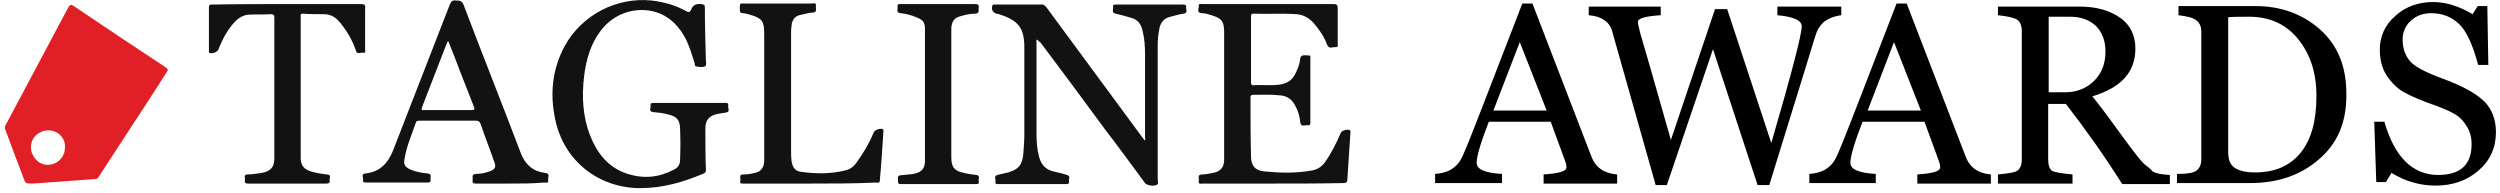
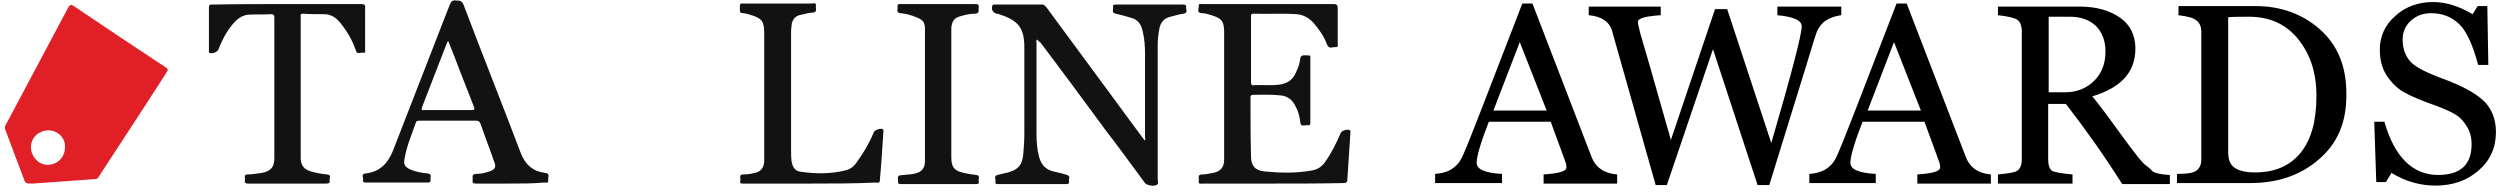
<svg xmlns="http://www.w3.org/2000/svg" width="493" height="38" viewBox="0 0 493 38" fill="none">
  <path d="M6.5 36.2C5 36.2 5 36.2 4.6 35C3.4 31.9 2.3 28.9 1.1 25.7C0.9 25.3 0.9 24.9 1.2 24.5C5.3 16.8 9.4 9.1 13.5 1.4C13.8 1 13.9 0.8 14.4 1.1C20.5 5.2 26.6 9.3 32.7 13.3C33.1 13.6 33.2 13.7 32.9 14.2C28.5 21.1 23.9 28 19.5 34.8C19.3 35.1 19.2 35.3 18.8 35.3C14.6 35.6 10.4 35.9 6.5 36.2V36.2ZM9.6 25.7C7.7 25.7 6.1 27.1 6.1 29C6.1 30.8 7.5 32.4 9.2 32.5C11.2 32.6 12.8 31.1 12.8 29.1C13 27.3 11.4 25.7 9.6 25.7V25.7Z" fill="#E01F26" />
  <path d="M204.5 7.8C204.3 8 204.4 8.3 204.4 8.5V26.4C204.4 27.9 204.5 29.4 204.9 30.9C205.3 32.4 206.1 33.4 207.7 33.8C208.6 34 209.5 34.2 210.4 34.5C211.2 34.7 210.7 35.4 210.8 35.8C210.9 36.3 210.5 36.3 210.2 36.3C205.8 36.3 201.3 36.3 196.9 36.3C196.5 36.3 196.2 36.3 196.3 35.8C196.4 35.4 195.9 34.7 196.7 34.5C197.4 34.3 198.1 34.2 198.8 34C200.9 33.4 201.6 32.5 201.8 30.3C201.9 29 202 27.7 202 26.4C202 20.7 202 15.1 202 9.4C202 5.6 200.9 4.1 197.3 2.9C197 2.8 196.8 2.7 196.5 2.7C195.8 2.5 195.4 1.8 195.7 1.1C195.8 0.8 196 0.9 196.2 0.9H205.5C206 0.9 206.1 1.2 206.4 1.5C212.7 10 218.9 18.5 225.2 27C225.4 27.2 225.6 27.5 225.7 27.7C226 27.5 225.8 27.3 225.8 27.1C225.8 21.6 225.8 16.2 225.8 10.7C225.8 9.1 225.7 7.6 225.3 6C225 4.7 224.3 3.8 223 3.5C222 3.2 221 2.9 220 2.7C219.1 2.5 219.6 1.8 219.5 1.4C219.4 0.9 219.7 0.9 220.1 0.9H233.3C233.7 0.9 234 1 233.9 1.4C233.8 1.8 234.4 2.5 233.4 2.7C232.5 2.8 231.7 3.1 230.8 3.3C229.5 3.6 228.8 4.5 228.6 5.8C228.4 6.8 228.3 7.9 228.3 8.9V35.4C228.3 35.8 228.6 36.3 228 36.5C227.4 36.8 226.1 36.5 225.8 36.1C223.2 32.6 220.6 29 217.9 25.5C213.7 19.8 209.5 14.1 205.2 8.4C204.8 8.2 204.7 7.9 204.5 7.8V7.8Z" fill="#111211" />
  <path d="M251.1 36.2C246.5 36.2 241.8 36.2 237.2 36.2C236.8 36.2 236.3 36.4 236.4 35.7C236.5 35.2 236 34.4 237.1 34.4C237.8 34.4 238.5 34.2 239.2 34.1C240.7 33.8 241.4 33 241.4 31.5C241.4 29.9 241.4 28.4 241.4 26.8C241.4 20 241.4 13.2 241.4 6.3C241.4 4.2 240.9 3.6 238.9 3C238.3 2.8 237.6 2.6 237 2.6C235.9 2.5 236.4 1.8 236.4 1.3C236.3 0.6 236.8 0.8 237.2 0.8H263C263.6 0.8 263.8 1 263.8 1.6V8.5C263.8 8.8 264 9.3 263.4 9.3C262.8 9.2 262.1 9.8 261.7 8.8C261.1 7.2 260.2 5.9 259.1 4.6C258.2 3.6 257.1 2.9 255.7 2.8C252.9 2.6 250 2.8 247.2 2.7C246.8 2.7 246.7 2.8 246.7 3.2V16.3C246.7 16.7 246.9 16.9 247.3 16.8C248.9 16.7 250.6 16.9 252.2 16.7C253.9 16.5 255 15.7 255.6 14.2C256 13.4 256.3 12.5 256.4 11.6C256.5 11 256.8 10.9 257.3 10.9C258.6 11 258.4 10.7 258.4 12V23.9C258.4 24.3 258.5 24.8 257.8 24.7C257.3 24.6 256.5 25.2 256.4 24C256.3 23 256 21.9 255.5 21C254.9 19.7 253.9 18.9 252.4 18.8C250.6 18.6 248.9 18.7 247.1 18.7C246.7 18.7 246.6 18.9 246.6 19.2C246.6 23.1 246.6 26.9 246.7 30.8C246.7 32.7 247.5 33.6 249.3 33.8C252.4 34.1 255.6 34.2 258.8 33.6C259.8 33.4 260.6 32.9 261.2 32.1C262.5 30.3 263.5 28.3 264.4 26.2C264.6 25.7 265.9 25.4 266.2 25.7C266.4 25.8 266.3 26.1 266.3 26.2C266.1 29.3 265.9 32.3 265.7 35.4C265.7 36 265.4 36.1 264.9 36.1C260.4 36.2 255.7 36.2 251.1 36.2V36.2Z" fill="#111211" />
-   <path d="M135.8 20.3H142.9C143.2 20.3 143.7 20.2 143.6 20.8C143.5 21.3 144.1 22.1 143.1 22.2C142.5 22.3 141.9 22.4 141.3 22.5C139.8 22.9 139.1 23.7 139.1 25.3C139.1 28 139.1 30.7 139.2 33.4C139.2 33.8 139.2 34 138.8 34.2C134.8 35.9 130.7 37.1 126.3 37.1C118 37.1 111.2 31.7 109.5 23.6C108.4 18.5 108.9 13.6 111.4 9C114.8 2.9 121.6 -0.6 128.5 0.1C130.9 0.4 133.2 1 135.3 2.2C135.8 2.5 136.1 2.4 136.3 1.9C136.6 1 137.3 0.7 138.3 0.8C138.9 0.9 139 1 139 1.5C139 5 139.1 8.4 139.2 11.9C139.2 12.3 139.4 12.9 139 13.1C138.5 13.3 137.9 13.2 137.3 13.1C137 13.1 137 12.7 137 12.5C136.5 10.9 136 9.3 135.3 7.8C134 5.3 132.2 3.3 129.4 2.4C125.4 1.2 121.1 2.6 118.5 6C116.5 8.6 115.6 11.7 115.2 14.9C114.7 19 114.9 23 116.4 26.8C117.8 30.3 120 33.1 123.8 34.3C127 35.3 130 35 133 33.4C133.6 33.1 134 32.6 134.1 31.8C134.2 29.6 134.2 27.3 134.1 25.1C134 23.6 133.4 23 131.9 22.6C130.9 22.3 129.8 22.2 128.8 22.1C127.8 22 128.4 21.2 128.3 20.8C128.2 20.3 128.6 20.3 128.9 20.3H135.8Z" fill="#111211" />
  <path d="M100.6 36.2C98.4 36.2 96.2 36.2 93.9 36.2C93.4 36.2 93.1 36.1 93.2 35.5C93.3 35 92.9 34.4 93.8 34.3C94.8 34.3 95.8 34.1 96.8 33.7C97.5 33.4 97.8 33 97.6 32.3C97.4 31.7 97.2 31.2 97 30.6C96.3 28.6 95.5 26.6 94.8 24.5C94.6 24 94.4 23.8 93.9 23.8C90.2 23.8 86.5 23.8 82.8 23.8C82.4 23.8 82.1 23.8 82 24.2C81.2 26.5 80.2 28.8 79.8 31.2C79.5 32.5 79.9 33 81.1 33.5C82.1 33.9 83.2 34.1 84.3 34.2C85.3 34.3 84.8 35 84.9 35.4C85 35.9 84.7 36 84.3 36C80.3 36 76.3 36 72.3 36C71.9 36 71.5 36 71.6 35.5C71.7 35 71.1 34.3 72.1 34.2C74.9 33.9 76.5 32.2 77.5 29.7C81.2 20.1 85 10.5 88.7 0.9C89 0.2 89.3 -0 90 0.1C90.7 0.1 91.1 0.2 91.4 0.9C95.1 10.7 99 20.4 102.7 30.2C103.6 32.5 105.1 33.8 107.5 34.1C108.6 34.2 108 35 108.1 35.5C108.2 36.2 107.7 36 107.3 36C105 36.2 102.8 36.2 100.6 36.2V36.2ZM88.4 8.1C88.3 8.2 88.2 8.3 88.2 8.3C86.5 12.6 84.9 16.9 83.2 21.2C83 21.9 83.4 21.7 83.7 21.7H92.9C93.6 21.7 93.7 21.6 93.4 20.9C92.5 18.6 91.6 16.3 90.7 14C90 12.1 89.2 10.1 88.4 8.1Z" fill="#111211" />
  <path d="M56.6 0.8H71.2C71.9 0.8 72.1 1 72 1.7V9.7C72 10 72.2 10.5 71.6 10.4C71.1 10.3 70.4 10.8 70.2 10C69.5 8 68.5 6.2 67.1 4.5C66.3 3.5 65.3 2.8 63.9 2.8C62.5 2.8 61.1 2.8 59.8 2.7C59.4 2.7 59.2 2.8 59.3 3.2V3.7V30.5V31.4C59.4 32.7 60 33.4 61.3 33.8C62.3 34.1 63.4 34.3 64.5 34.4C65.5 34.5 64.9 35.2 65 35.6C65.1 36.1 64.8 36.2 64.4 36.2C59.2 36.2 54.1 36.2 48.9 36.2C48.3 36.2 48.2 35.9 48.3 35.5C48.4 35.1 47.9 34.4 48.9 34.4C49.8 34.4 50.7 34.2 51.6 34.1C53.3 33.8 54.1 33 54.1 31.3C54.1 22 54.1 12.7 54.1 3.5C54.1 3 54 2.8 53.4 2.8C51.9 2.9 50.4 2.8 48.9 2.9C48 3 47.3 3.4 46.6 4C45 5.6 43.9 7.6 43.1 9.7C42.9 10.3 41.7 10.7 41.3 10.4C41.1 10.3 41.2 10.1 41.2 9.9C41.2 7.1 41.2 4.3 41.2 1.5C41.2 0.8 41.5 0.9 42 0.9C46.9 0.8 51.8 0.8 56.6 0.8V0.8Z" fill="#111211" />
  <path d="M159.8 36.2C155.4 36.2 151.1 36.2 146.7 36.2C146.3 36.2 145.8 36.3 146 35.6C146.1 35.1 145.6 34.4 146.6 34.4C147.3 34.4 148.1 34.3 148.8 34.1C150 33.9 150.6 33.1 150.7 31.9C150.7 31.6 150.7 31.2 150.7 30.8C150.7 22.7 150.7 14.7 150.7 6.6C150.7 4.2 150.3 3.6 147.9 2.9C147.4 2.8 147 2.6 146.5 2.6C146 2.6 145.9 2.4 145.9 1.9C145.9 0.5 145.8 0.7 147.1 0.7H160C160.4 0.7 161 0.4 160.9 1.2C160.8 1.7 161.3 2.5 160.1 2.5C159.4 2.5 158.7 2.8 158 2.9C156.8 3.1 156.2 3.9 156.1 5C156.1 5.3 156 5.7 156 6.1V29.3C156 30.1 156 31 156.1 31.8C156.3 33 156.8 33.8 158.1 33.9C161 34.3 163.9 34.3 166.7 33.6C167.6 33.4 168.3 32.9 168.8 32.2C170.2 30.3 171.4 28.3 172.3 26.1C172.5 25.6 173.7 25.2 174.1 25.5C174.3 25.6 174.2 25.8 174.2 26C174 29.2 173.8 32.4 173.5 35.6C173.5 36.2 173 36 172.7 36C168.5 36.2 164.2 36.2 159.8 36.2V36.2Z" fill="#111211" />
  <path d="M185 0.8H192.3C192.8 0.8 193.1 0.9 193 1.5C192.9 2 193.3 2.6 192.3 2.7C191.3 2.7 190.4 2.9 189.4 3.2C188.2 3.5 187.7 4.2 187.6 5.5V7.8V31C187.6 33 188.2 33.7 190.1 34.1C190.9 34.3 191.7 34.4 192.5 34.5C193.4 34.6 192.9 35.3 193 35.7C193.1 36.1 193 36.3 192.5 36.3C187.5 36.3 182.5 36.3 177.6 36.3C177.2 36.3 177.1 36.2 177.1 35.8C177 34.6 177 34.6 178.2 34.5C179 34.4 179.8 34.4 180.5 34.2C181.8 33.9 182.4 33.1 182.4 31.8C182.4 23.1 182.4 14.4 182.4 5.7C182.4 4.4 182 3.9 180.7 3.4C179.7 3 178.7 2.7 177.6 2.6C176.6 2.5 177.1 1.8 177 1.3C176.9 0.7 177.4 0.8 177.7 0.8C180.2 0.8 182.6 0.8 185 0.8V0.8Z" fill="#111211" />
  <path d="M313.8 30.8L302.2 0.7H300.2L292.7 20.1C290.1 26.8 288.6 30.6 288.1 31.4C287.7 32.2 287.1 32.8 286.2 33.4C285.4 33.9 284.3 34.2 283 34.3V36.1H296.2V34.3C292.8 34.1 291.2 33.4 291.2 32.1C291.2 30.8 292 28.1 293.6 24H305.8L308.7 31.9C308.8 32.2 308.9 32.6 308.9 33C308.9 33.8 307.4 34.2 304.4 34.4V36.2H318.9V34.4C316.3 34.2 314.6 33 313.8 30.8V30.8ZM294.5 21.8L299.7 8.3L305 21.8H294.5ZM359.2 4.8C359.6 4.3 360.2 3.9 360.9 3.6C361.6 3.3 362.3 3.1 363.1 3V1.3H350.5V3C353.7 3.3 355.3 4 355.3 5.2C355.3 6.8 353.3 14.5 349.3 28.2L340.6 1.8H338.2L329.5 27.6C325.9 14.9 323.9 8 323.5 6.7C323.2 5.5 323 4.7 323 4.3C323 3.6 324.5 3.2 327.5 3V1.3H313.3V3C315.8 3.2 317.4 4.3 317.9 6.1L326.5 36.5H328.7L337.8 9.7L346.6 36.5H348.9L356.2 12.9C357.5 8.6 358.2 6.3 358.4 6C358.5 5.7 358.8 5.3 359.2 4.8V4.8ZM387.6 30.8L376 0.7H374L366.5 20.1C363.9 26.8 362.4 30.6 361.9 31.4C361.5 32.2 360.9 32.8 360 33.4C359.2 33.9 358.1 34.2 356.8 34.3V36.1H369.9V34.3C366.5 34.1 364.9 33.4 364.9 32.1C364.9 30.8 365.7 28.1 367.3 24H379.5L382.4 31.9C382.5 32.2 382.6 32.6 382.6 33C382.6 33.8 381.1 34.2 378.1 34.4V36.2H392.6V34.4C390.1 34.2 388.4 33 387.6 30.8V30.8ZM368.3 21.8L373.5 8.3L378.8 21.8H368.3ZM422.9 32.4C422.4 32 421.3 30.6 419.5 28.2C416.1 23.5 413.8 20.4 412.6 19C418.3 17.3 421.1 14.2 421.1 9.6C421.1 7 420.1 4.9 418.1 3.5C416.1 2.1 413.5 1.3 410.1 1.3H394V3C395.9 3.2 397.2 3.5 397.8 3.9C398.4 4.3 398.7 5.1 398.7 6.2V31.4C398.7 32.5 398.4 33.2 397.9 33.6C397.4 34 396.1 34.2 394 34.4V36.2H408.7V34.4C406.6 34.2 405.3 34 404.7 33.7C404.2 33.4 403.9 32.6 403.9 31.5V20.5H407.4C411.2 25.4 414.9 30.6 418.5 36.3H427.9V34.5C426.2 34.4 425.1 34.2 424.5 33.8C424 33.2 423.4 32.8 422.9 32.4V32.4ZM407.2 18.2H404V3.3H408.2C410.3 3.3 412 3.9 413.3 5.1C414.5 6.3 415.2 8 415.2 10.1C415.2 12.5 414.5 14.4 413 15.9C411.5 17.4 409.6 18.2 407.2 18.2ZM457.5 5.8C454 2.7 449.7 1.2 444.8 1.2H429.6V3C431.3 3.2 432.5 3.5 433.1 4C433.8 4.5 434.1 5.3 434.1 6.3V31.4C434.1 32.4 433.8 33.1 433.2 33.6C432.6 34.1 431.3 34.3 429.3 34.3V36.1H443.7C449.1 36.1 453.6 34.6 457.2 31.5C460.9 28.4 462.7 24.2 462.7 18.9C462.8 13.2 461 8.9 457.5 5.8V5.8ZM453.7 30.1C451.6 32.7 448.6 34 444.7 34C442.9 34 441.6 33.7 440.7 33.1C439.8 32.5 439.4 31.5 439.4 30V3.4C440.4 3.3 441.8 3.3 443.5 3.3C447.5 3.3 450.7 4.7 453.1 7.6C455.5 10.5 456.8 14.2 456.8 18.9C456.8 23.8 455.8 27.5 453.7 30.1V30.1ZM489.9 20C488.4 18.5 485.6 16.9 481.4 15.4C478.2 14.2 476.1 13.1 475.2 12C474.3 10.9 473.8 9.5 473.8 7.8C473.8 6.4 474.3 5.1 475.4 4.1C476.5 3.1 477.8 2.6 479.4 2.6C481.6 2.6 483.4 3.3 484.9 4.7C486.4 6.1 487.6 8.8 488.7 12.8H490.7L490.5 1.2H488.6L487.6 2.8C484.9 1.2 482.3 0.4 479.8 0.4C476.9 0.4 474.4 1.3 472.4 3.1C470.3 4.9 469.3 7.2 469.3 9.8C469.3 11.7 469.7 13.4 470.6 14.8C471.5 16.2 472.6 17.3 473.9 18.1C475.3 18.9 477.6 19.9 480.8 21C482.4 21.6 483.6 22.2 484.4 22.7C485.2 23.2 485.9 24 486.5 25C487.1 26 487.4 27.1 487.4 28.4C487.4 32.5 485.2 34.5 480.8 34.5C475.8 34.5 472.2 31 470.2 24H468.2L468.6 35.9H470.5L471.6 34.1C474.4 35.8 477.3 36.6 480.3 36.6C483.7 36.6 486.5 35.6 488.8 33.6C491.1 31.6 492.2 29.1 492.2 26C492.2 23.6 491.4 21.5 489.9 20V20Z" fill="black" />
</svg>